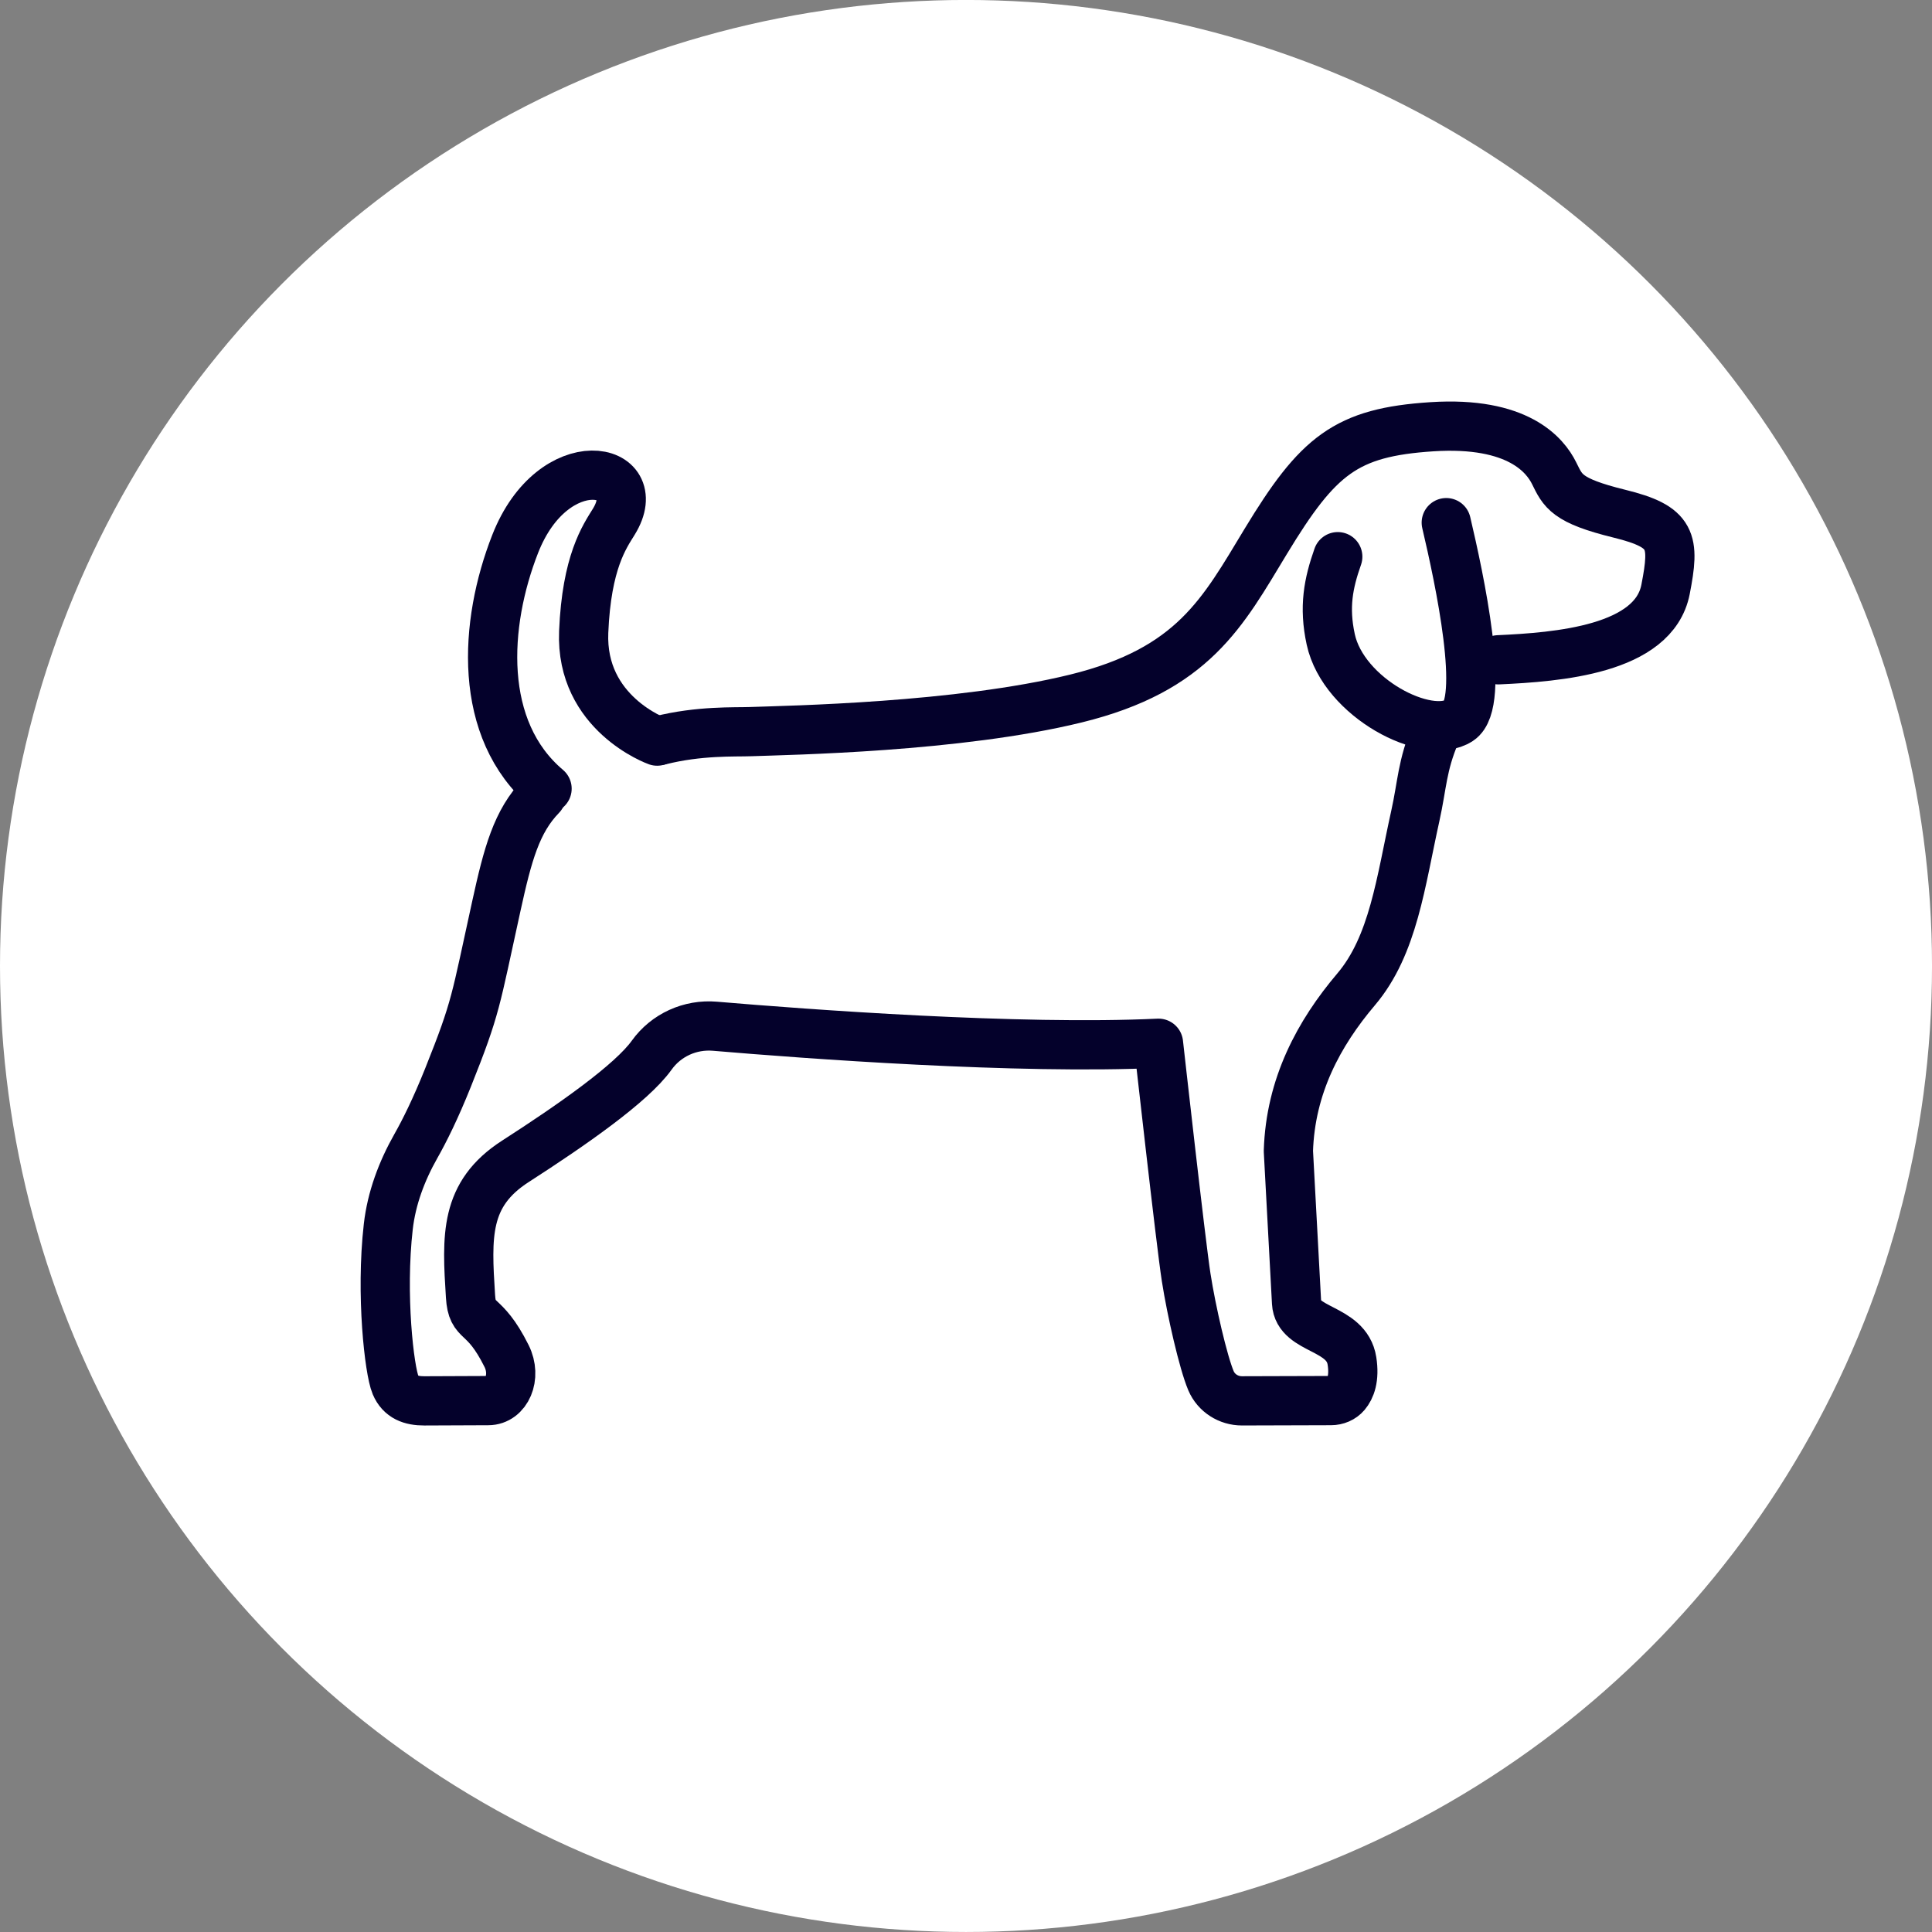
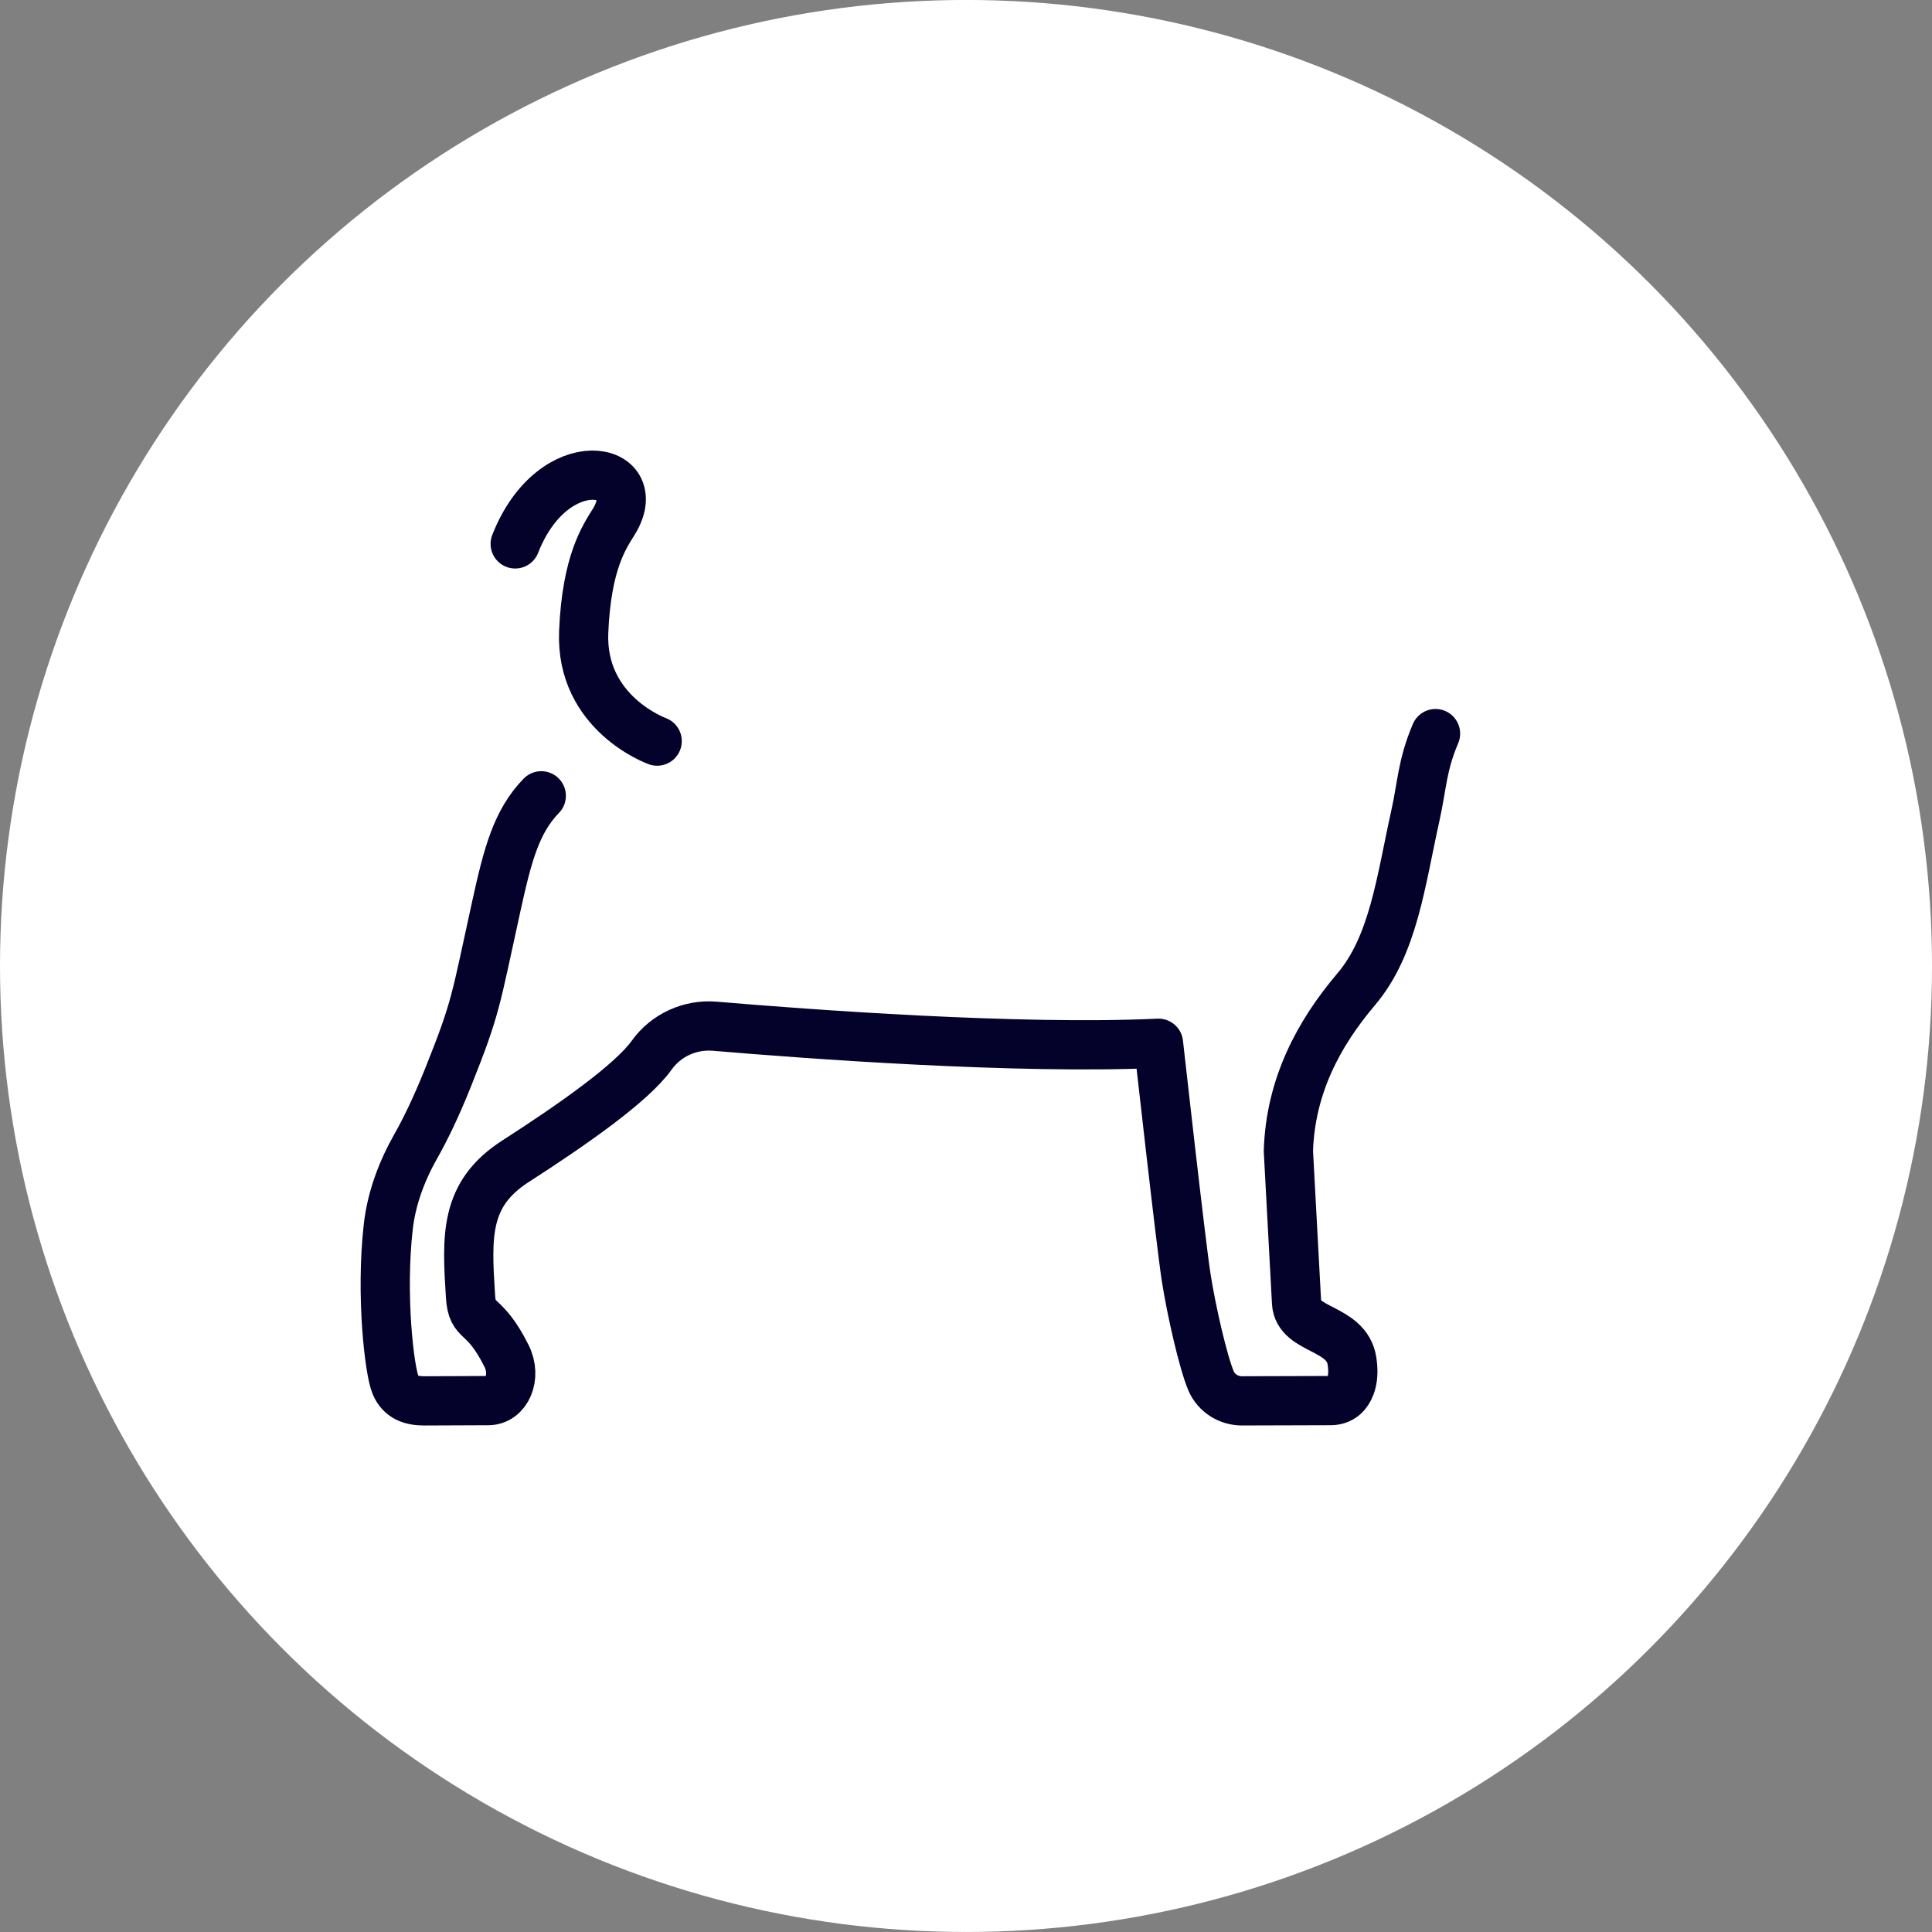
<svg xmlns="http://www.w3.org/2000/svg" version="1.1" id="Layer_1" x="0px" y="0px" width="117.725px" height="117.725px" viewBox="0 0 117.725 117.725" enable-background="new 0 0 117.725 117.725" xml:space="preserve">
  <rect x="0" y="0" width="117.725" height="117.725" fill="#808080" stroke="none" />
  <circle fill="#FFFFFF" cx="58.863" cy="58.861" r="58.863" />
  <g>
    <path fill="none" stroke="#04012B" stroke-width="3" stroke-linecap="round" stroke-linejoin="round" stroke-miterlimit="10" d="   M32.982,48.492c-1.51,1.556-2.043,3.559-2.736,6.713c-1.291,5.859-1.205,6.103-2.946,10.457c-0.763,1.905-1.44,3.259-1.961,4.178   c-0.86,1.519-1.481,3.172-1.679,4.906c-0.474,4.157,0.066,8.762,0.438,9.638c0.319,0.75,0.944,0.979,1.761,0.977l3.895-0.016   c1.111,0,1.756-1.434,1.111-2.723c-1.398-2.797-2.086-1.902-2.195-3.634c-0.232-3.667-0.374-6.224,2.744-8.228   c3.438-2.212,7.07-4.747,8.295-6.461c0.881-1.231,2.348-1.895,3.856-1.766c5.503,0.467,18.48,1.44,27.027,1.037   c0,0,1.365,12.22,1.686,14.264c0.318,2.046,1.041,5.189,1.514,6.303c0.32,0.75,1.072,1.225,1.887,1.223l5.424-0.016   c0.346,0,0.68-0.139,0.902-0.401c0.287-0.341,0.543-0.95,0.375-2.021c-0.326-2.079-3.281-1.81-3.375-3.542   s-0.373-6.932-0.498-9.241c0.123-3.966,1.854-7.173,4.127-9.854c2.275-2.682,2.717-6.553,3.605-10.555   c0.426-1.917,0.404-3.064,1.234-5.029" />
-     <path fill="none" stroke="#04012B" stroke-width="3" stroke-linecap="round" stroke-linejoin="round" stroke-miterlimit="10" d="   M91.301,40.204c3.605-0.164,9.471-0.608,10.188-4.289c0.58-2.983,0.432-3.816-2.809-4.613s-3.441-1.378-3.98-2.466   c-0.537-1.088-2.191-3.171-7.443-2.833c-5.25,0.339-6.949,1.738-10.131,6.988c-2.615,4.317-4.402,7.815-11.568,9.573   c-7.165,1.759-17.472,1.931-19.833,2.017c-0.953,0.035-3.117-0.071-5.523,0.537" />
-     <path fill="none" stroke="#04012B" stroke-width="3" stroke-linecap="round" stroke-linejoin="round" stroke-miterlimit="10" d="   M40.044,45.159c0,0-4.685-1.674-4.477-6.654c0.178-4.271,1.274-5.805,1.834-6.714c2.113-3.428-3.679-4.586-6.008,1.351   c-1.907,4.863-2.31,11.318,1.942,14.914" />
-     <path fill="none" stroke="#04012B" stroke-width="3" stroke-linecap="round" stroke-linejoin="round" stroke-miterlimit="10" d="   M88.127,31.847c0.803,3.414,2.432,10.973,0.795,12.051c-1.93,1.271-7.059-1.37-7.834-4.936c-0.43-1.979-0.143-3.421,0.428-5.041" />
+     <path fill="none" stroke="#04012B" stroke-width="3" stroke-linecap="round" stroke-linejoin="round" stroke-miterlimit="10" d="   M40.044,45.159c0,0-4.685-1.674-4.477-6.654c0.178-4.271,1.274-5.805,1.834-6.714c2.113-3.428-3.679-4.586-6.008,1.351   " />
  </g>
</svg>